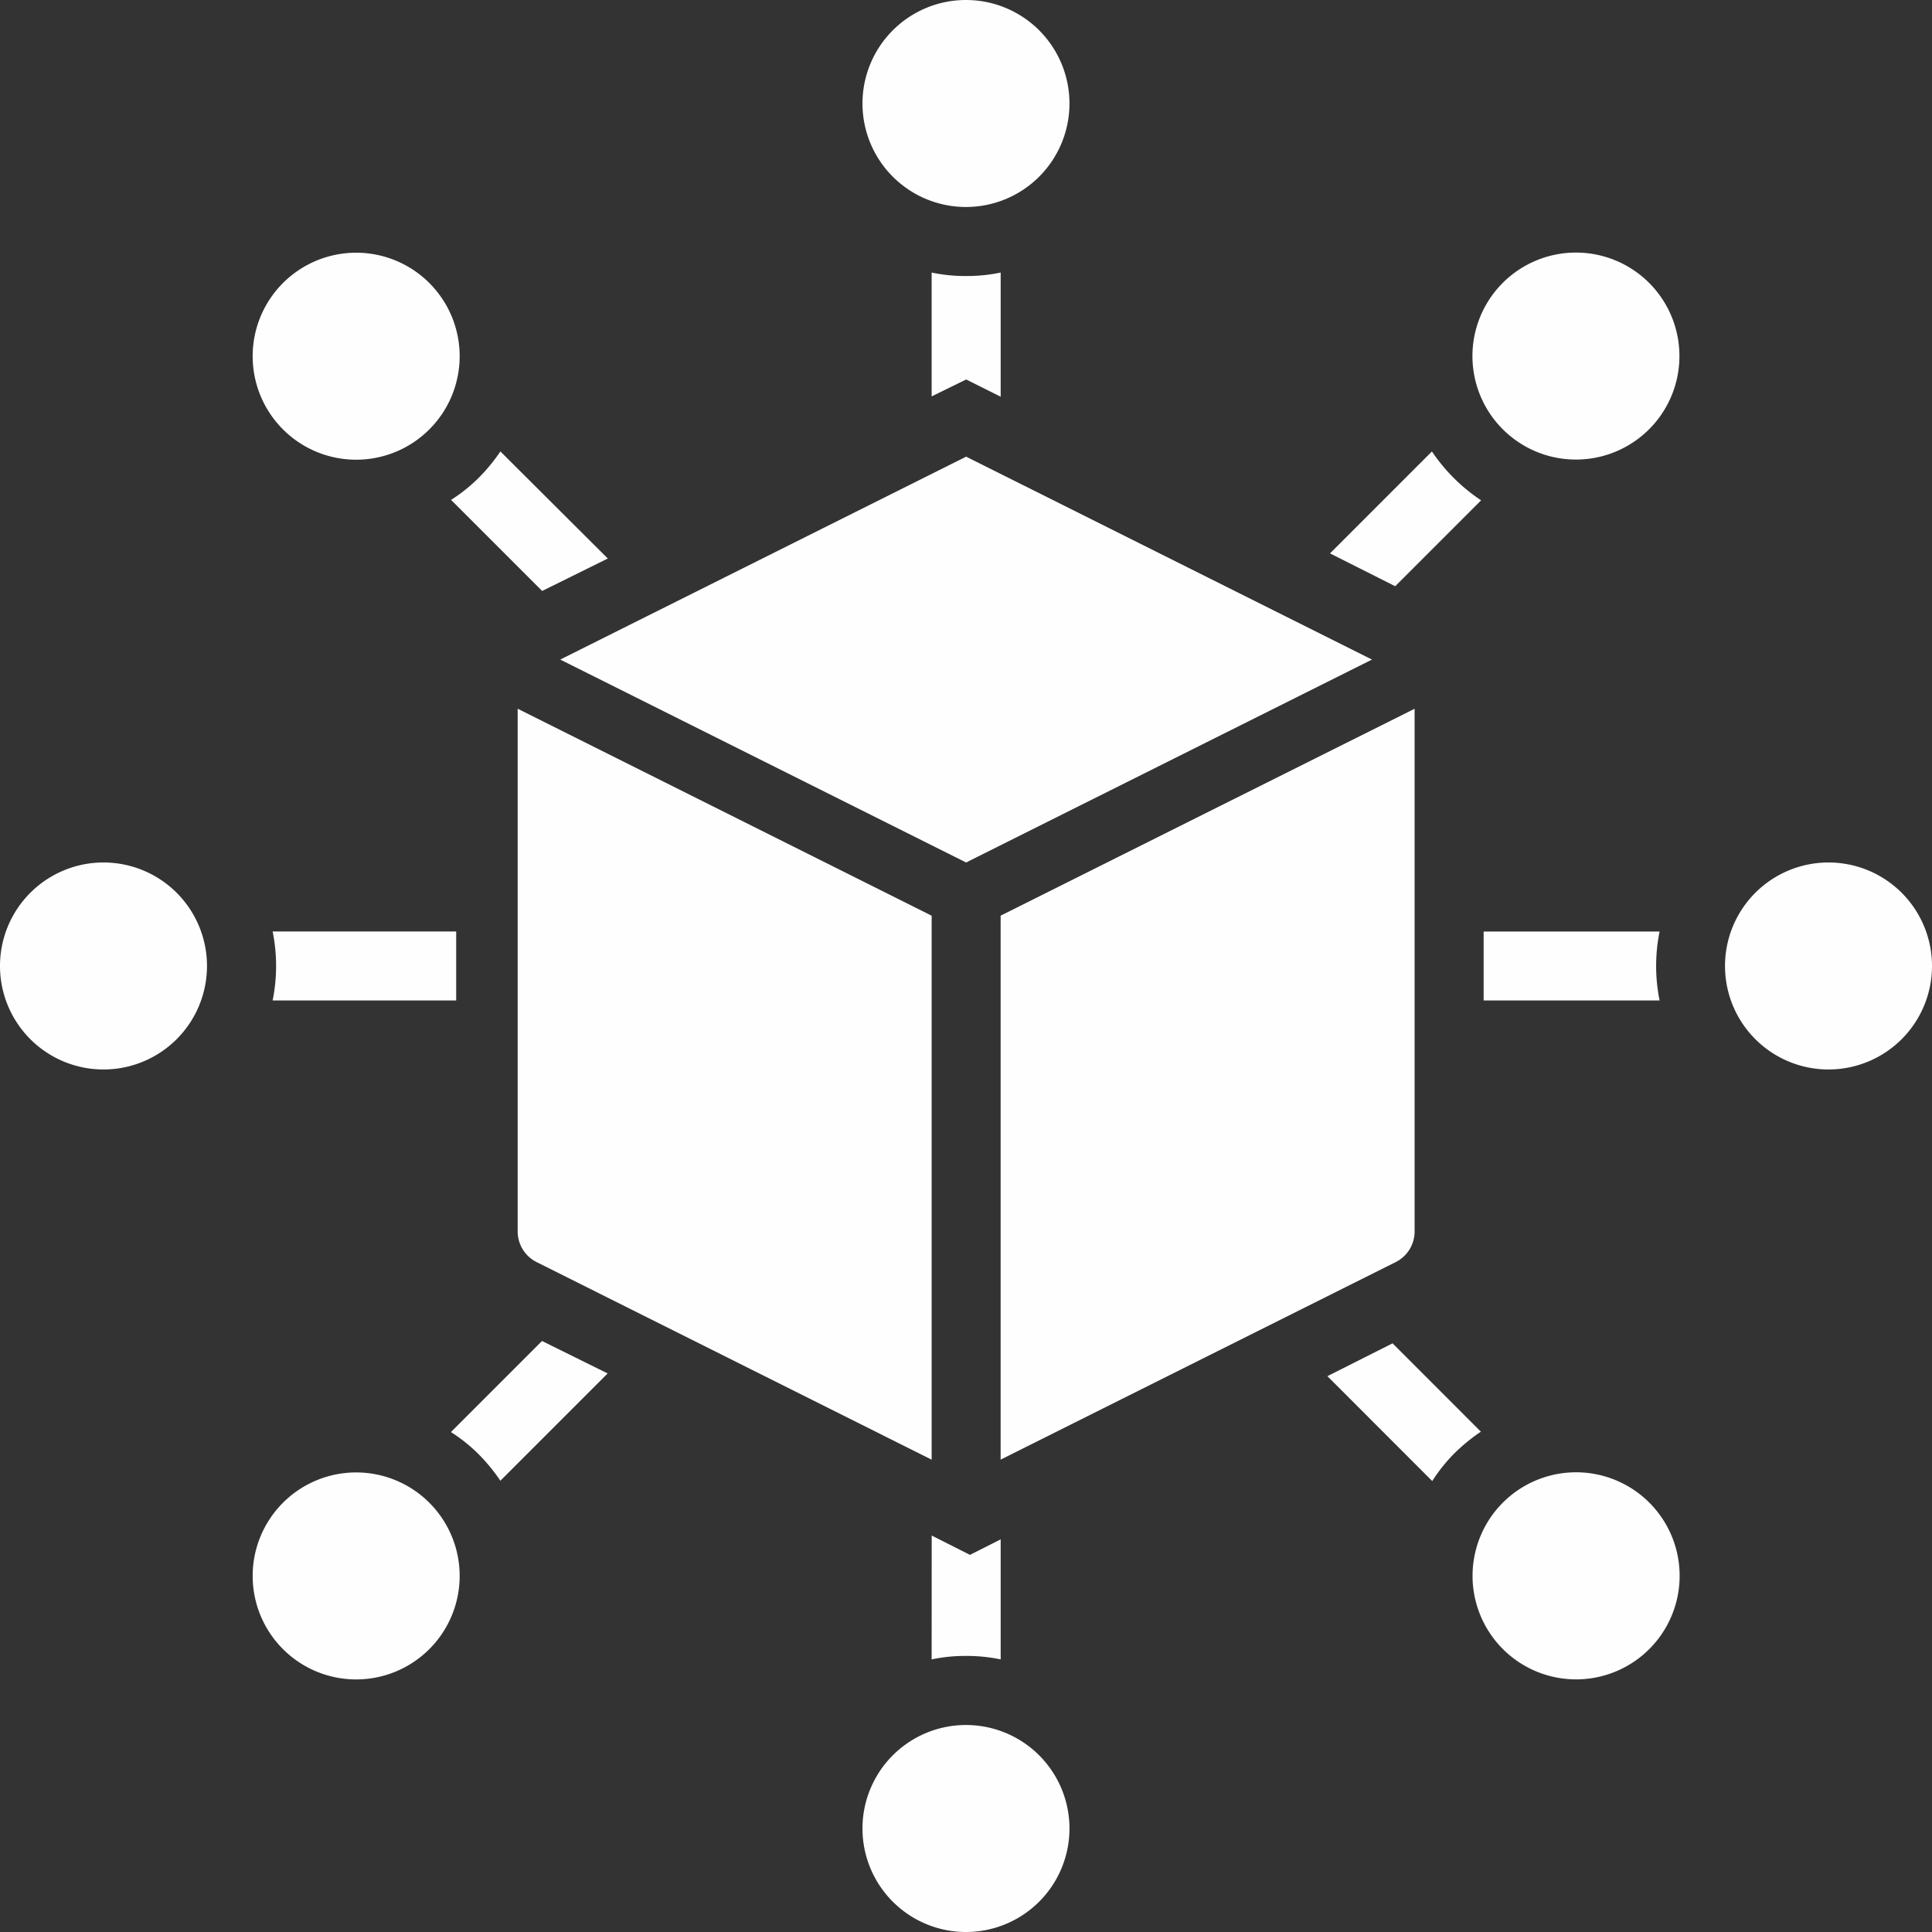
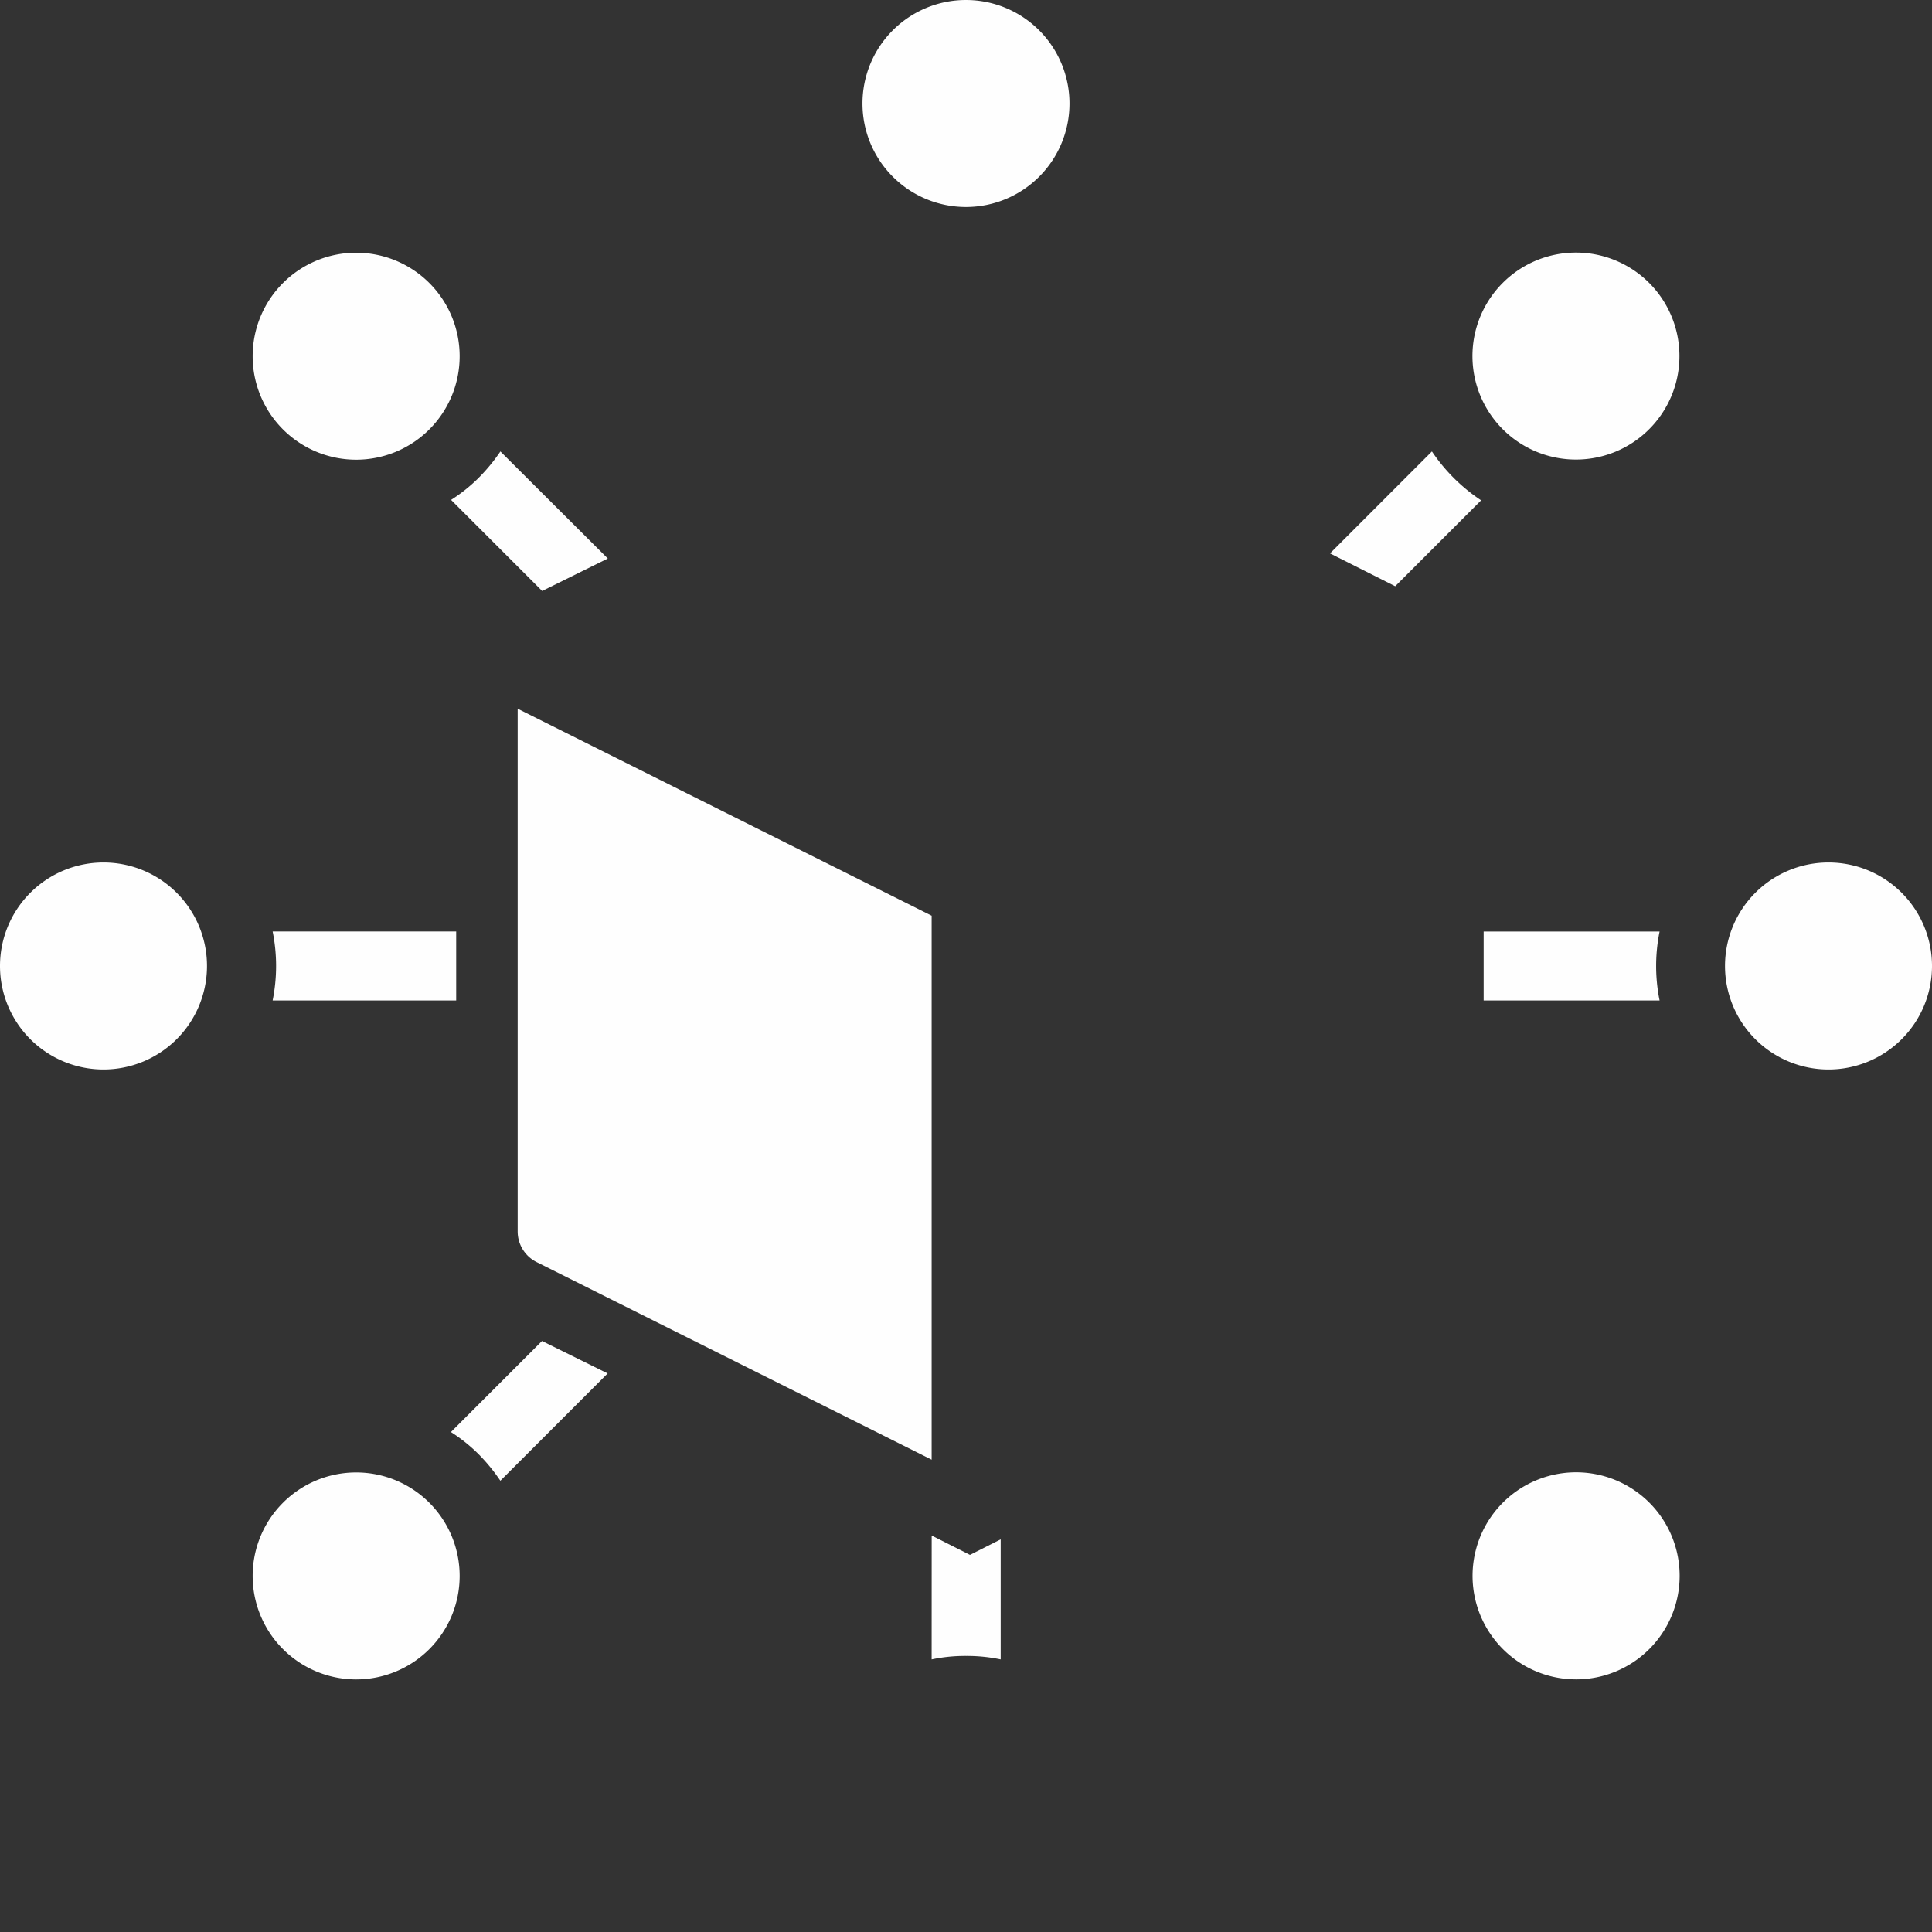
<svg xmlns="http://www.w3.org/2000/svg" id="Group_1249" data-name="Group 1249" width="41.199" height="41.199" viewBox="0 0 41.199 41.199">
  <rect x="0" y="0" width="41.199" height="41.199" fill="#333333" stroke="none" />
  <defs>
    <clipPath id="clip-path">
      <rect id="Rectangle_1884" data-name="Rectangle 1884" width="41.199" height="41.199" fill="#fefefe" />
    </clipPath>
  </defs>
  <g id="Group_1248" data-name="Group 1248" clip-path="url(#clip-path)">
-     <path id="Path_3295" data-name="Path 3295" d="M104.389,78.831V67.688L95.561,72.1V83.7l8.422-4.211A.731.731,0,0,0,104.389,78.831Z" transform="translate(-74.223 -52.574)" fill="#fefefe" />
    <path id="Path_3296" data-name="Path 3296" d="M58.264,72.1l-8.828-4.414V78.83a.731.731,0,0,0,.407.658L58.264,83.7Z" transform="translate(-38.397 -52.573)" fill="#fefefe" />
-     <path id="Path_3297" data-name="Path 3297" d="M62.161,52.264l8.655-4.327-8.655-4.327-8.655,4.327Z" transform="translate(-41.559 -33.872)" fill="#fefefe" />
-     <path id="Path_3298" data-name="Path 3298" d="M86.783,166.946a2.207,2.207,0,1,1-2.207-2.207,2.207,2.207,0,0,1,2.207,2.207" transform="translate(-63.977 -127.954)" fill="#fefefe" />
    <path id="Path_3299" data-name="Path 3299" d="M86.783,2.207A2.207,2.207,0,1,1,84.576,0a2.207,2.207,0,0,1,2.207,2.207" transform="translate(-63.977)" fill="#fefefe" />
    <path id="Path_3300" data-name="Path 3300" d="M141.265,24.769a2.207,2.207,0,1,0,1.56-.646A2.207,2.207,0,0,0,141.265,24.769Z" transform="translate(-109.219 -18.737)" fill="#fefefe" />
    <path id="Path_3301" data-name="Path 3301" d="M169.155,84.577a2.207,2.207,0,1,1-2.207-2.207,2.207,2.207,0,0,1,2.207,2.207" transform="translate(-127.956 -63.978)" fill="#fefefe" />
    <path id="Path_3302" data-name="Path 3302" d="M4.414,84.577A2.207,2.207,0,1,1,2.207,82.37a2.207,2.207,0,0,1,2.207,2.207" transform="translate(0 -63.978)" fill="#fefefe" />
    <path id="Path_3303" data-name="Path 3303" d="M28.546,26.343a2.207,2.207,0,1,1-2.207-2.207,2.207,2.207,0,0,1,2.207,2.207" transform="translate(-18.744 -18.747)" fill="#fefefe" />
    <path id="Path_3304" data-name="Path 3304" d="M144.4,144.383a2.208,2.208,0,1,0-1.561.646A2.208,2.208,0,0,0,144.4,144.383Z" transform="translate(-109.23 -109.217)" fill="#fefefe" />
    <path id="Path_3305" data-name="Path 3305" d="M28.546,142.828a2.207,2.207,0,1,1-2.207-2.207,2.207,2.207,0,0,1,2.207,2.207" transform="translate(-18.744 -109.222)" fill="#fefefe" />
-     <path id="Path_3306" data-name="Path 3306" d="M88.974,28.67l.736-.361.736.368V26.029a3.493,3.493,0,0,1-.736.074,3.447,3.447,0,0,1-.736-.074Z" transform="translate(-69.107 -20.217)" fill="#fefefe" />
    <path id="Path_3307" data-name="Path 3307" d="M43.658,43.67a3.5,3.5,0,0,1-.581.463l1.942,1.942,1.4-.692L44.129,43.1A3.907,3.907,0,0,1,43.658,43.67Z" transform="translate(-33.458 -33.473)" fill="#fefefe" />
    <path id="Path_3308" data-name="Path 3308" d="M29.954,90.429V88.958H26.04a3.709,3.709,0,0,1,0,1.471Z" transform="translate(-20.226 -69.095)" fill="#fefefe" />
    <path id="Path_3309" data-name="Path 3309" d="M44.128,131.047l2.288-2.288-1.4-.692-1.942,1.942a3.491,3.491,0,0,1,.581.463A3.88,3.88,0,0,1,44.128,131.047Z" transform="translate(-33.458 -99.471)" fill="#fefefe" />
    <path id="Path_3310" data-name="Path 3310" d="M88.974,149.291a3.445,3.445,0,0,1,.736-.074,3.507,3.507,0,0,1,.736.074v-2.56l-.655.331-.816-.412Z" transform="translate(-69.107 -113.905)" fill="#fefefe" />
-     <path id="Path_3311" data-name="Path 3311" d="M129.463,130.651a3.893,3.893,0,0,1,.574-.471l-1.883-1.884-1.39.7L129,131.233A3.493,3.493,0,0,1,129.463,130.651Z" transform="translate(-98.458 -99.65)" fill="#fefefe" />
    <path id="Path_3312" data-name="Path 3312" d="M141.689,88.96v1.471h3.752a3.709,3.709,0,0,1,0-1.471Z" transform="translate(-110.051 -69.096)" fill="#fefefe" />
    <path id="Path_3313" data-name="Path 3313" d="M129.173,43.1,127,45.274l1.39.7,1.832-1.832A3.783,3.783,0,0,1,129.173,43.1Z" transform="translate(-98.638 -33.473)" fill="#fefefe" />
  </g>
</svg>